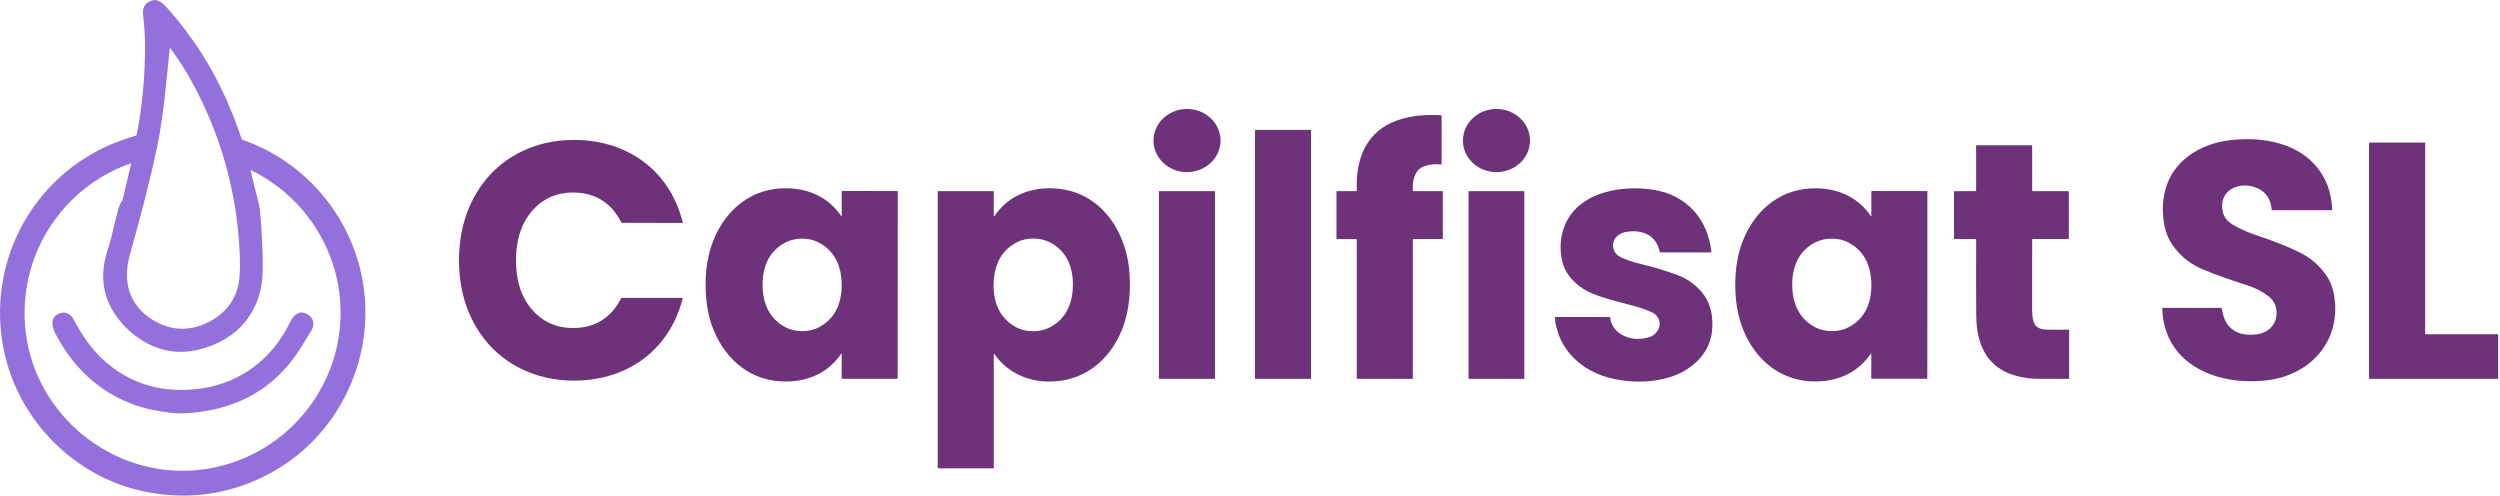
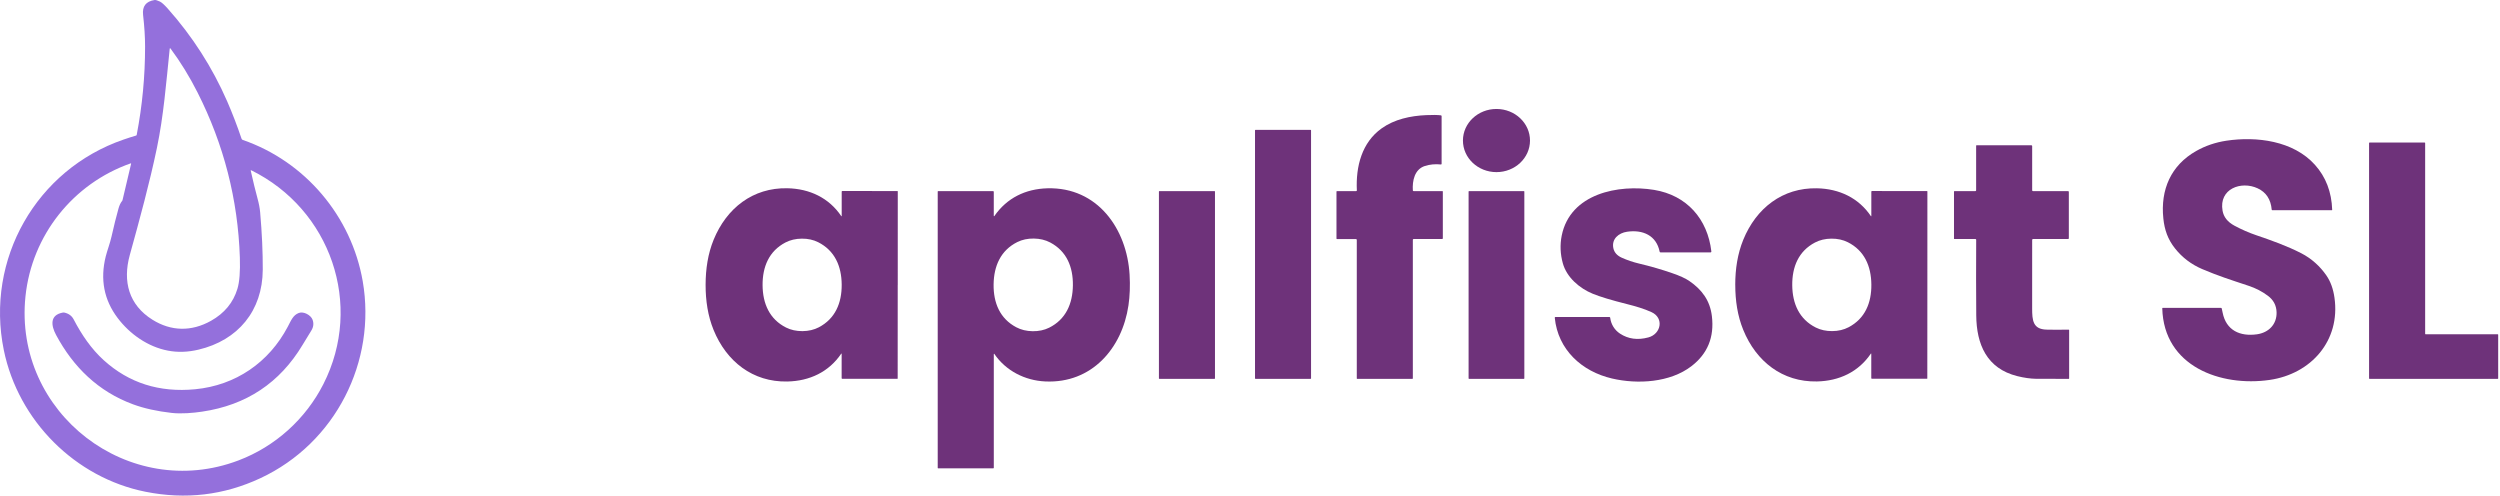
<svg xmlns="http://www.w3.org/2000/svg" width="227" height="45" viewBox="0 0 227 45" fill="none">
  <g clip-path="url(#clip0_17_277)">
    <path d="M12.414 12.238C12.921 9.601 13.175 6.926 13.173 4.216C13.173 3.368 13.113 2.416 12.992 1.356C12.904 0.578 13.249 0.126 14.027 0.003C14.128 -0.013 14.293 0.033 14.517 0.14C14.681 0.219 14.915 0.427 15.216 0.763C17.471 3.292 19.276 6.108 20.63 9.207C21.099 10.286 21.534 11.414 21.932 12.593C21.951 12.646 21.992 12.688 22.043 12.706C27.707 14.663 31.911 19.633 32.936 25.537C34.197 32.818 30.474 40.229 23.653 43.416C20.331 44.968 16.847 45.38 13.205 44.65C6.852 43.379 1.665 38.224 0.346 31.79C-1.345 23.536 3.303 15.402 11.209 12.676C11.623 12.533 12.004 12.41 12.354 12.31C12.386 12.301 12.412 12.273 12.418 12.238H12.414ZM15.412 4.408C15.091 7.507 14.857 10.52 14.246 13.44C13.585 16.609 12.694 19.874 11.787 23.149C11.121 25.56 11.699 27.691 13.841 29.029C15.528 30.085 17.374 30.129 19.16 29.129C20.377 28.445 21.178 27.477 21.557 26.227C21.747 25.604 21.821 24.652 21.779 23.373C21.604 18.105 20.324 13.114 17.939 8.401C17.208 6.953 16.384 5.617 15.475 4.394C15.463 4.38 15.442 4.376 15.428 4.387C15.422 4.392 15.417 4.401 15.415 4.41L15.412 4.408ZM22.767 15.497C22.989 16.491 23.195 17.329 23.38 18.01C23.508 18.473 23.589 18.895 23.621 19.272C23.788 21.178 23.866 22.913 23.859 24.481C23.843 28.221 21.61 30.903 18.017 31.75C17.057 31.977 16.137 32.008 15.253 31.838C13.416 31.489 11.785 30.331 10.683 28.874C9.441 27.232 9.08 25.365 9.603 23.274C9.735 22.75 9.994 22.074 10.128 21.47C10.343 20.511 10.554 19.666 10.76 18.931C10.843 18.635 10.956 18.401 11.098 18.232C11.111 18.216 11.121 18.2 11.123 18.179L11.905 14.867C11.907 14.851 11.898 14.837 11.884 14.832C11.88 14.832 11.873 14.832 11.868 14.832C6.625 16.671 2.889 21.372 2.313 26.905C1.211 37.506 11.717 45.574 21.654 41.806C24.998 40.539 27.756 38.043 29.366 34.872C33.026 27.672 30.02 19.01 22.807 15.458C22.791 15.451 22.772 15.458 22.765 15.472C22.763 15.478 22.76 15.485 22.763 15.492L22.767 15.497Z" fill="#9470DC" />
-     <path d="M107.786 15.629C109.466 15.626 110.826 14.34 110.823 12.756C110.82 11.173 109.456 9.892 107.776 9.895C106.096 9.897 104.736 11.184 104.738 12.767C104.741 14.351 106.106 15.632 107.786 15.629Z" fill="#6E327A" />
    <path d="M138.924 12.767C138.927 11.183 137.566 9.897 135.884 9.894C134.203 9.891 132.837 11.173 132.835 12.756C132.832 14.34 134.193 15.626 135.874 15.629C137.556 15.632 138.921 14.35 138.924 12.767Z" fill="#6E327A" />
    <path d="M128.286 21.775V34.356C128.286 34.381 128.265 34.402 128.24 34.402H123.231C123.212 34.402 123.196 34.386 123.196 34.367V21.78C123.196 21.738 123.164 21.706 123.122 21.706H121.396C121.373 21.706 121.352 21.685 121.352 21.662V17.401C121.352 17.375 121.373 17.354 121.398 17.354H123.136C123.173 17.354 123.203 17.324 123.203 17.287C123.203 17.287 123.203 17.287 123.203 17.285C123.097 15.096 123.663 12.928 125.461 11.65C126.613 10.83 128.064 10.515 129.51 10.453C130.102 10.427 130.544 10.434 130.838 10.473C130.873 10.478 130.898 10.508 130.898 10.541V14.879C130.898 14.909 130.873 14.934 130.842 14.934C130.842 14.934 130.838 14.934 130.836 14.934C130.317 14.881 129.831 14.927 129.38 15.071C128.436 15.374 128.23 16.419 128.286 17.289C128.286 17.324 128.318 17.352 128.353 17.352H130.97C130.991 17.352 131.009 17.368 131.009 17.391V21.639C131.009 21.674 130.981 21.704 130.944 21.704H128.355C128.316 21.704 128.284 21.736 128.284 21.775H128.286Z" fill="#6E327A" />
    <path d="M118.996 11.791H114.001C113.976 11.791 113.955 11.812 113.955 11.838V34.354C113.955 34.379 113.976 34.4 114.001 34.4H118.996C119.022 34.4 119.043 34.379 119.043 34.354V11.838C119.043 11.812 119.022 11.791 118.996 11.791Z" fill="#6E327A" />
    <path d="M211.761 19.059C211.761 19.075 211.75 19.089 211.733 19.089H206.331C206.299 19.089 206.273 19.066 206.271 19.034C206.19 18.105 205.767 17.461 205.001 17.102C203.499 16.4 201.459 17.137 201.808 19.131C201.907 19.705 202.268 20.159 202.884 20.49C203.534 20.84 204.196 21.129 204.871 21.359C206.264 21.834 207.654 22.327 208.948 22.991C209.892 23.476 210.662 24.18 211.236 25.011C211.611 25.553 211.856 26.224 211.969 27.023C212.529 30.938 209.845 33.953 206.084 34.497C201.644 35.139 196.468 33.279 196.334 27.996C196.334 27.975 196.35 27.957 196.373 27.955H201.665C201.697 27.955 201.727 27.978 201.734 28.01C201.759 28.119 201.785 28.244 201.815 28.388C202.134 30.004 203.397 30.569 204.934 30.354C205.986 30.206 206.75 29.455 206.713 28.341C206.692 27.73 206.431 27.234 205.924 26.857C205.401 26.465 204.82 26.164 204.184 25.954C202.449 25.379 201.364 25.029 199.971 24.437C198.976 24.013 198.15 23.387 197.495 22.561C196.838 21.734 196.538 20.877 196.431 19.832C196.16 17.22 197.118 15.004 199.425 13.704C200.258 13.234 201.169 12.926 202.16 12.776C204.894 12.366 208.228 12.776 210.193 14.962C211.187 16.067 211.71 17.433 211.763 19.059H211.761Z" fill="#6E327A" />
-     <path d="M46.849 23.628C46.849 25.217 47.205 26.797 48.248 28.043C49.232 29.217 50.516 29.798 52.101 29.782C54.046 29.763 55.481 28.865 56.399 27.088C56.413 27.063 56.441 27.044 56.469 27.044H61.94C61.964 27.044 61.984 27.063 61.984 27.086C61.984 27.091 61.984 27.093 61.984 27.098C60.7 32.174 56.367 34.886 51.247 34.527C48.207 34.314 45.449 32.885 43.7 30.412C42.279 28.404 41.675 26.079 41.678 23.619C41.68 21.157 42.293 18.837 43.718 16.831C45.472 14.362 48.234 12.94 51.275 12.734C56.397 12.389 60.723 15.11 61.994 20.192C62.001 20.215 61.987 20.238 61.964 20.245C61.959 20.245 61.957 20.245 61.952 20.245L56.48 20.231C56.45 20.231 56.422 20.215 56.411 20.187C55.497 18.408 54.065 17.507 52.119 17.482C50.534 17.463 49.25 18.04 48.262 19.212C47.217 20.453 46.853 22.033 46.851 23.622L46.849 23.628Z" fill="#6E327A" />
    <path d="M226.835 30.396V34.358C226.835 34.381 226.816 34.402 226.791 34.402H215.156C215.133 34.402 215.112 34.384 215.112 34.358V12.989C215.112 12.966 215.13 12.945 215.156 12.945H220.16C220.183 12.945 220.204 12.963 220.204 12.989V30.308C220.204 30.331 220.223 30.352 220.248 30.352H226.793C226.816 30.352 226.837 30.37 226.837 30.396H226.835Z" fill="#6E327A" />
    <path d="M184.521 21.78C184.526 22.25 184.526 24.321 184.519 27.991C184.519 29.08 184.581 29.893 185.819 29.93C186.3 29.944 186.973 29.944 187.839 29.932C187.86 29.932 187.878 29.948 187.878 29.972V34.367C187.878 34.386 187.864 34.4 187.846 34.4C186.272 34.404 185.285 34.402 184.882 34.395C184.352 34.386 183.785 34.305 183.177 34.154C180.391 33.464 179.463 31.257 179.443 28.633C179.426 26.472 179.424 24.184 179.438 21.768C179.438 21.734 179.408 21.704 179.373 21.704H177.46C177.439 21.704 177.423 21.688 177.423 21.667V17.396C177.423 17.37 177.444 17.352 177.467 17.352H179.366C179.403 17.352 179.433 17.322 179.433 17.287V13.23C179.433 13.209 179.45 13.193 179.47 13.193H184.456C184.491 13.193 184.521 13.223 184.521 13.257V17.287C184.521 17.322 184.551 17.352 184.586 17.352H187.781C187.82 17.352 187.85 17.382 187.85 17.422V21.637C187.85 21.674 187.82 21.704 187.783 21.704H184.595C184.553 21.704 184.521 21.736 184.521 21.778V21.78Z" fill="#6E327A" />
    <path d="M81.513 25.873C81.511 31.128 81.509 33.958 81.509 34.365C81.509 34.382 81.495 34.395 81.479 34.395H76.477C76.447 34.395 76.421 34.37 76.421 34.34V32.123C76.421 32.123 76.412 32.102 76.4 32.102C76.394 32.102 76.386 32.105 76.384 32.112C75.264 33.772 73.511 34.602 71.482 34.641C68.354 34.703 65.964 32.83 64.793 29.958C64.275 28.689 64.067 27.304 64.069 25.863C64.071 24.423 64.279 23.04 64.798 21.769C65.971 18.899 68.363 17.028 71.489 17.093C73.515 17.134 75.269 17.964 76.389 19.627C76.396 19.636 76.407 19.638 76.417 19.631C76.421 19.627 76.426 19.622 76.426 19.615V17.398C76.426 17.368 76.454 17.343 76.484 17.343L81.486 17.348C81.502 17.348 81.518 17.361 81.518 17.378C81.518 17.785 81.518 20.615 81.516 25.868L81.513 25.873ZM76.426 25.843C76.414 24.163 75.792 22.753 74.297 21.996C73.858 21.773 73.36 21.665 72.805 21.669C72.25 21.674 71.752 21.79 71.315 22.019C69.832 22.795 69.231 24.214 69.242 25.893C69.254 27.573 69.876 28.983 71.368 29.738C71.808 29.96 72.308 30.069 72.863 30.067C73.418 30.062 73.916 29.946 74.353 29.717C75.836 28.939 76.437 27.522 76.426 25.843Z" fill="#6E327A" />
    <path d="M90.29 32.135C90.281 32.121 90.263 32.119 90.249 32.128C90.242 32.133 90.237 32.142 90.237 32.151V42.478C90.237 42.503 90.216 42.524 90.191 42.524H85.18C85.161 42.524 85.145 42.508 85.145 42.489V17.394C85.145 17.371 85.163 17.352 85.184 17.352H90.17C90.207 17.352 90.235 17.382 90.235 17.417V19.603C90.235 19.619 90.246 19.633 90.263 19.633C90.274 19.633 90.284 19.629 90.288 19.619C91.413 17.987 93.106 17.148 95.119 17.097C99.661 16.984 102.326 20.78 102.567 24.944C102.624 25.94 102.59 26.868 102.465 27.725C101.889 31.639 99.126 34.828 94.915 34.636C93.062 34.553 91.322 33.663 90.284 32.133L90.29 32.135ZM90.219 25.822C90.198 27.505 90.793 28.93 92.276 29.715C92.713 29.946 93.208 30.067 93.766 30.074C94.323 30.081 94.823 29.974 95.265 29.754C96.766 29.006 97.398 27.596 97.419 25.912C97.44 24.228 96.845 22.804 95.362 22.019C94.925 21.787 94.43 21.669 93.872 21.66C93.314 21.653 92.815 21.759 92.373 21.979C90.871 22.727 90.242 24.138 90.219 25.822Z" fill="#6E327A" />
    <path d="M141.238 28.781H146.129C146.168 28.781 146.2 28.811 146.205 28.848C146.277 29.439 146.598 29.965 147.094 30.291C147.845 30.785 148.706 30.9 149.676 30.636C150.823 30.324 151.117 28.878 149.96 28.343C149.291 28.033 148.489 27.802 147.721 27.609C146.321 27.257 145.287 26.945 144.62 26.671C143.429 26.185 142.263 25.192 141.906 23.911C141.673 23.068 141.638 22.232 141.802 21.402C142.57 17.56 146.969 16.715 150.187 17.241C153.167 17.729 155.052 19.888 155.392 22.834C155.397 22.873 155.369 22.91 155.33 22.915C155.328 22.915 155.323 22.915 155.321 22.915H150.77C150.733 22.915 150.703 22.889 150.696 22.852C150.402 21.389 149.185 20.833 147.741 21.041C146.973 21.152 146.312 21.699 146.494 22.544C146.578 22.924 146.832 23.209 147.258 23.401C147.755 23.624 148.276 23.8 148.817 23.929C149.863 24.177 150.872 24.469 151.843 24.805C152.531 25.041 153.049 25.279 153.398 25.52C154.541 26.305 155.268 27.292 155.439 28.7C155.67 30.606 155.052 32.121 153.583 33.249C151.647 34.736 148.699 34.912 146.367 34.367C143.621 33.728 141.458 31.748 141.173 28.853C141.171 28.816 141.198 28.781 141.235 28.779H141.24L141.238 28.781Z" fill="#6E327A" />
    <path d="M157.56 25.865C157.56 24.427 157.771 23.042 158.289 21.771C159.46 18.901 161.854 17.032 164.98 17.097C167.007 17.139 168.76 17.968 169.88 19.628C169.887 19.638 169.899 19.64 169.908 19.633C169.912 19.628 169.917 19.624 169.917 19.617V17.401C169.917 17.37 169.945 17.345 169.975 17.345L174.975 17.35C174.991 17.35 175.007 17.363 175.007 17.38C175.007 17.787 175.007 20.617 175.005 25.87C175.002 31.123 175 33.953 175 34.36C175 34.377 174.986 34.39 174.97 34.39H169.968C169.938 34.39 169.912 34.365 169.912 34.335V32.118C169.912 32.118 169.903 32.098 169.892 32.098C169.885 32.098 169.878 32.1 169.875 32.107C168.756 33.767 167.002 34.596 164.975 34.636C161.847 34.698 159.457 32.825 158.287 29.953C157.768 28.684 157.562 27.299 157.562 25.861L157.56 25.865ZM169.919 25.833C169.903 24.154 169.279 22.746 167.782 21.993C167.34 21.771 166.842 21.664 166.287 21.669C165.732 21.674 165.237 21.792 164.799 22.021C163.316 22.801 162.719 24.221 162.736 25.9C162.752 27.579 163.376 28.987 164.873 29.74C165.315 29.96 165.813 30.069 166.368 30.064C166.923 30.06 167.418 29.942 167.856 29.712C169.339 28.932 169.936 27.512 169.919 25.833Z" fill="#6E327A" />
    <path d="M110.278 17.352H105.272C105.249 17.352 105.23 17.371 105.23 17.394V34.358C105.23 34.381 105.249 34.4 105.272 34.4H110.278C110.301 34.4 110.32 34.381 110.32 34.358V17.394C110.32 17.371 110.301 17.352 110.278 17.352Z" fill="#6E327A" />
    <path d="M138.366 17.352H133.392C133.367 17.352 133.348 17.372 133.348 17.396V34.356C133.348 34.38 133.367 34.4 133.392 34.4H138.366C138.39 34.4 138.41 34.38 138.41 34.356V17.396C138.41 17.372 138.39 17.352 138.366 17.352Z" fill="#6E327A" />
    <path d="M5.835 28.381C6.233 28.466 6.52 28.675 6.691 29.006C7.42 30.402 8.285 31.679 9.426 32.712C11.707 34.777 14.469 35.655 17.713 35.345C21.398 34.993 24.418 32.913 26.13 29.666C26.445 29.069 26.609 28.619 27.129 28.418C27.569 28.246 28.231 28.617 28.381 29.031C28.504 29.367 28.467 29.696 28.268 30.016C27.863 30.673 27.599 31.107 27.476 31.313C25.406 34.766 22.363 36.788 18.345 37.378C17.532 37.499 16.473 37.591 15.598 37.494C14.259 37.343 13.083 37.084 12.075 36.711C8.933 35.551 6.663 33.346 5.092 30.414C4.629 29.55 4.509 28.601 5.708 28.381C5.749 28.374 5.793 28.374 5.835 28.381Z" fill="#9470DC" />
  </g>
  <defs>
    <clipPath id="clip0_17_277">
      <rect width="226.837" height="45" fill="white" />
    </clipPath>
  </defs>
</svg>